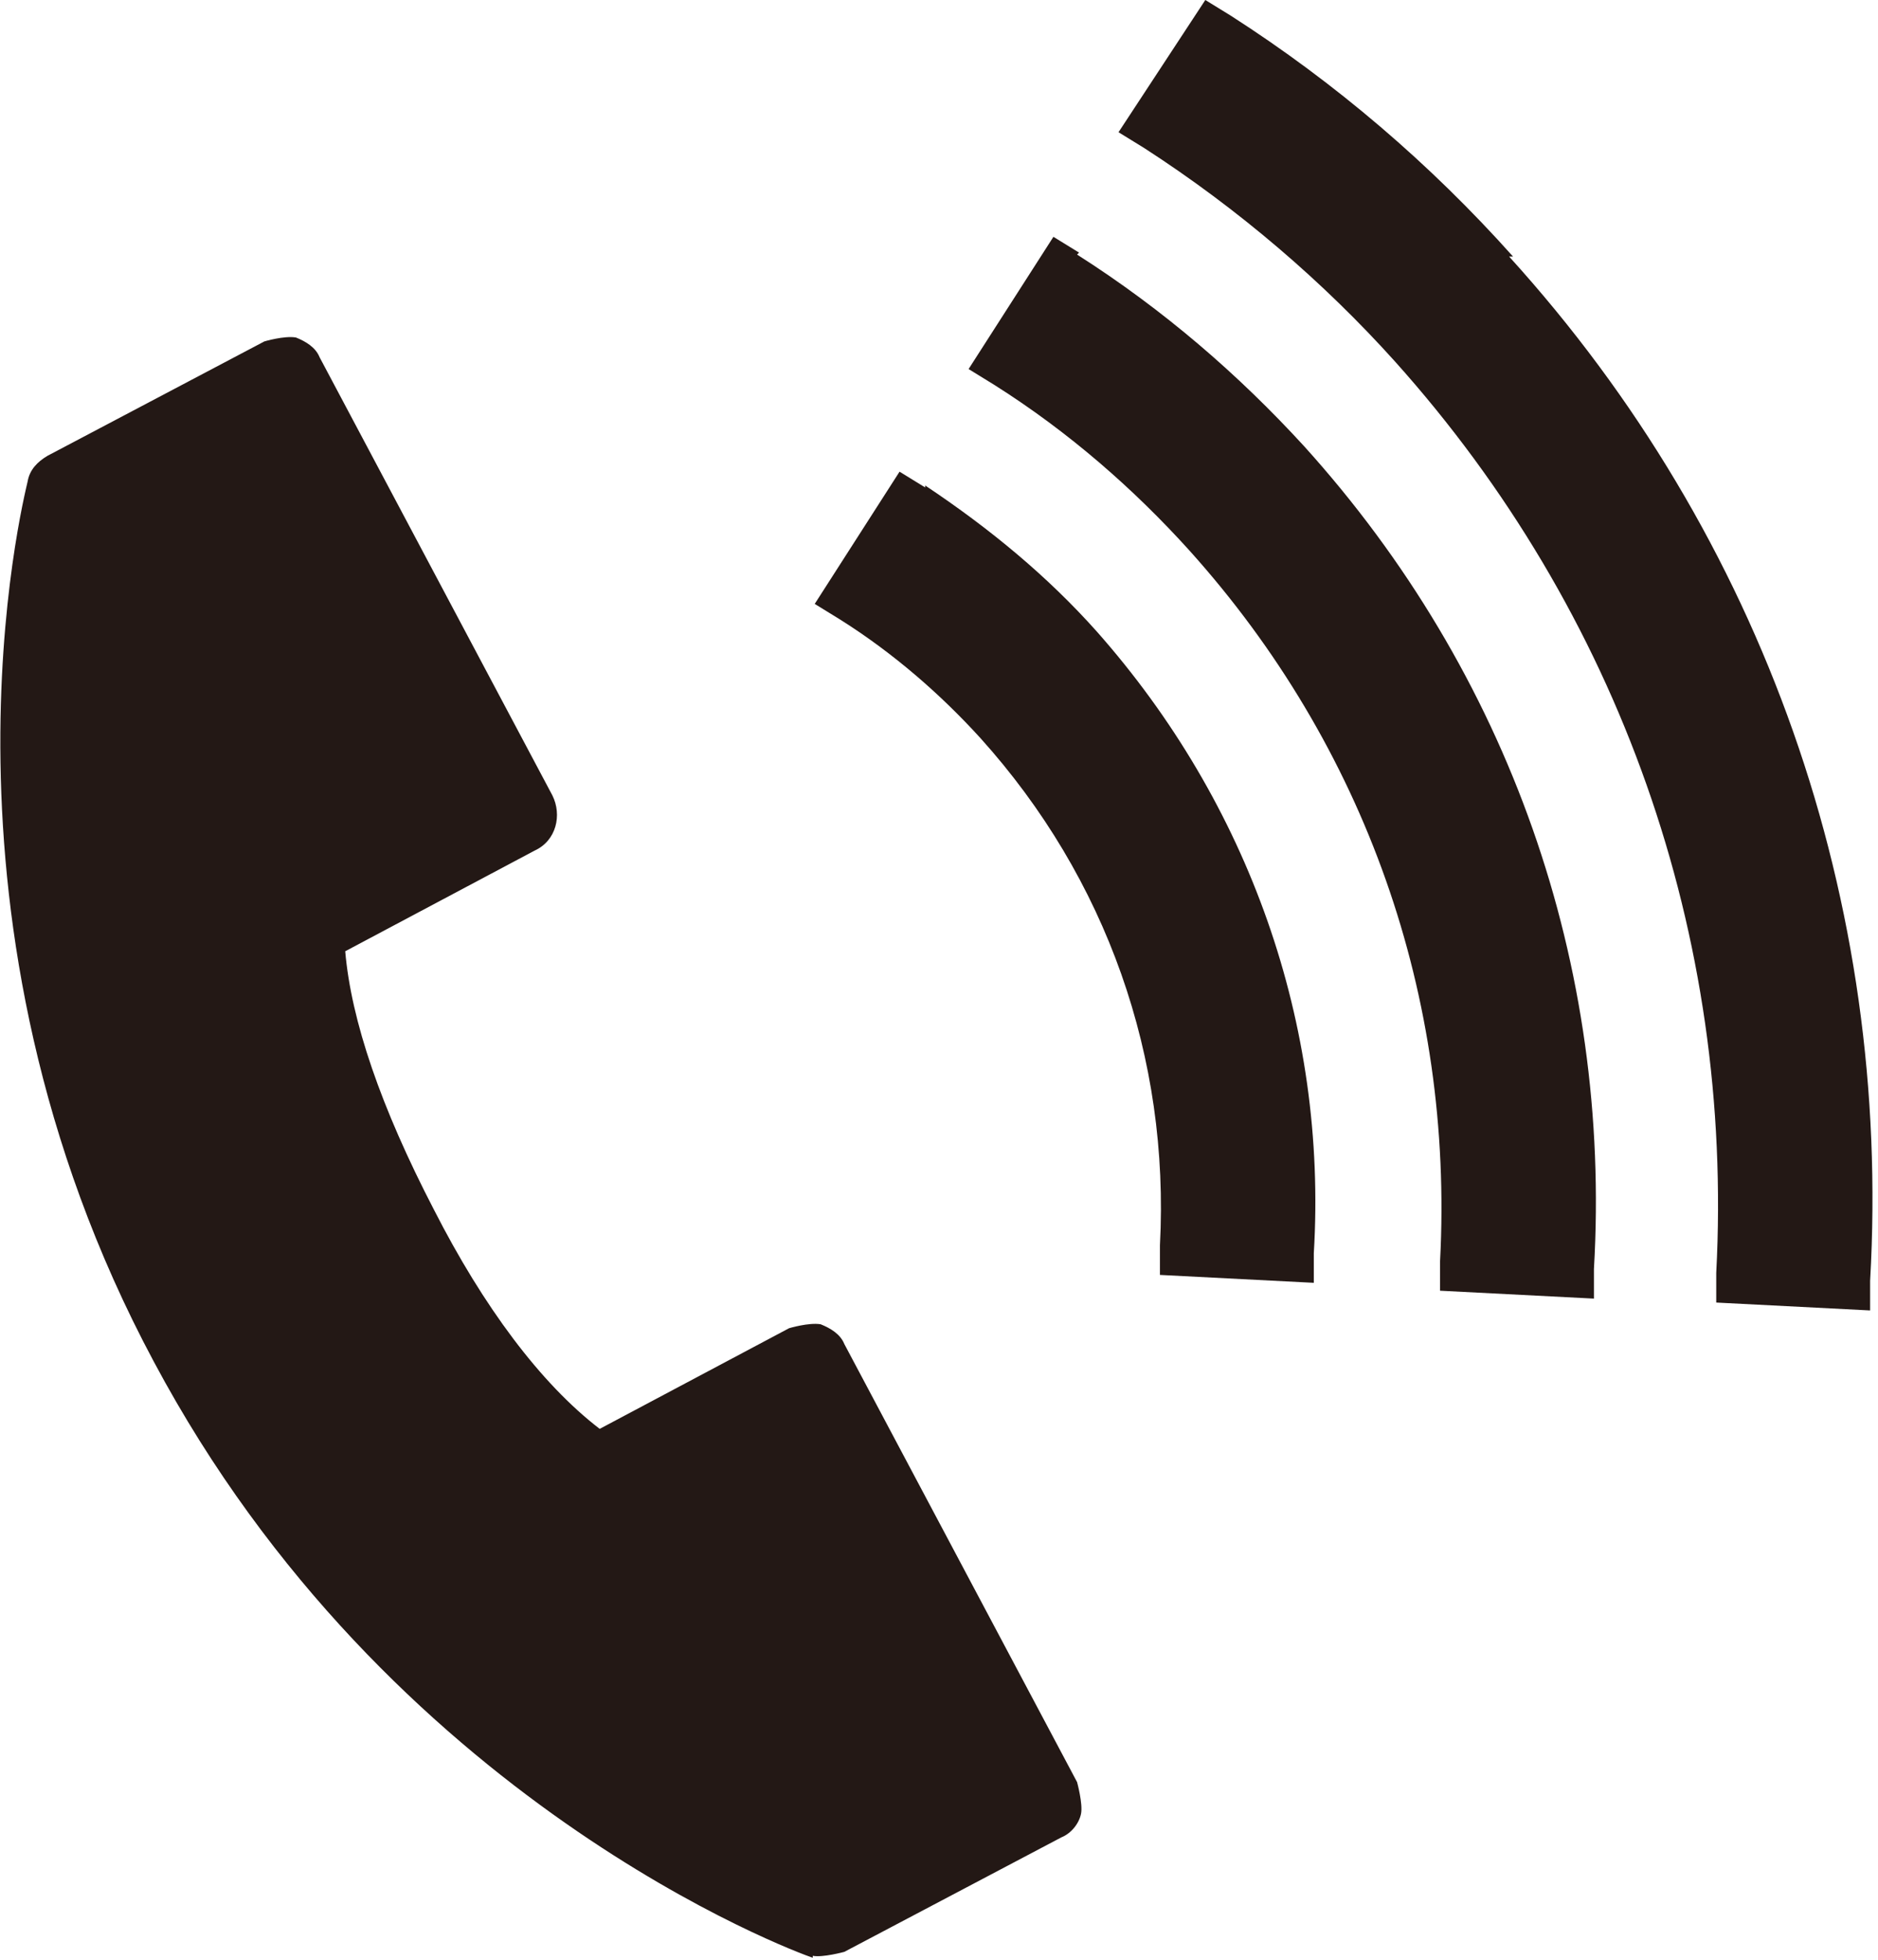
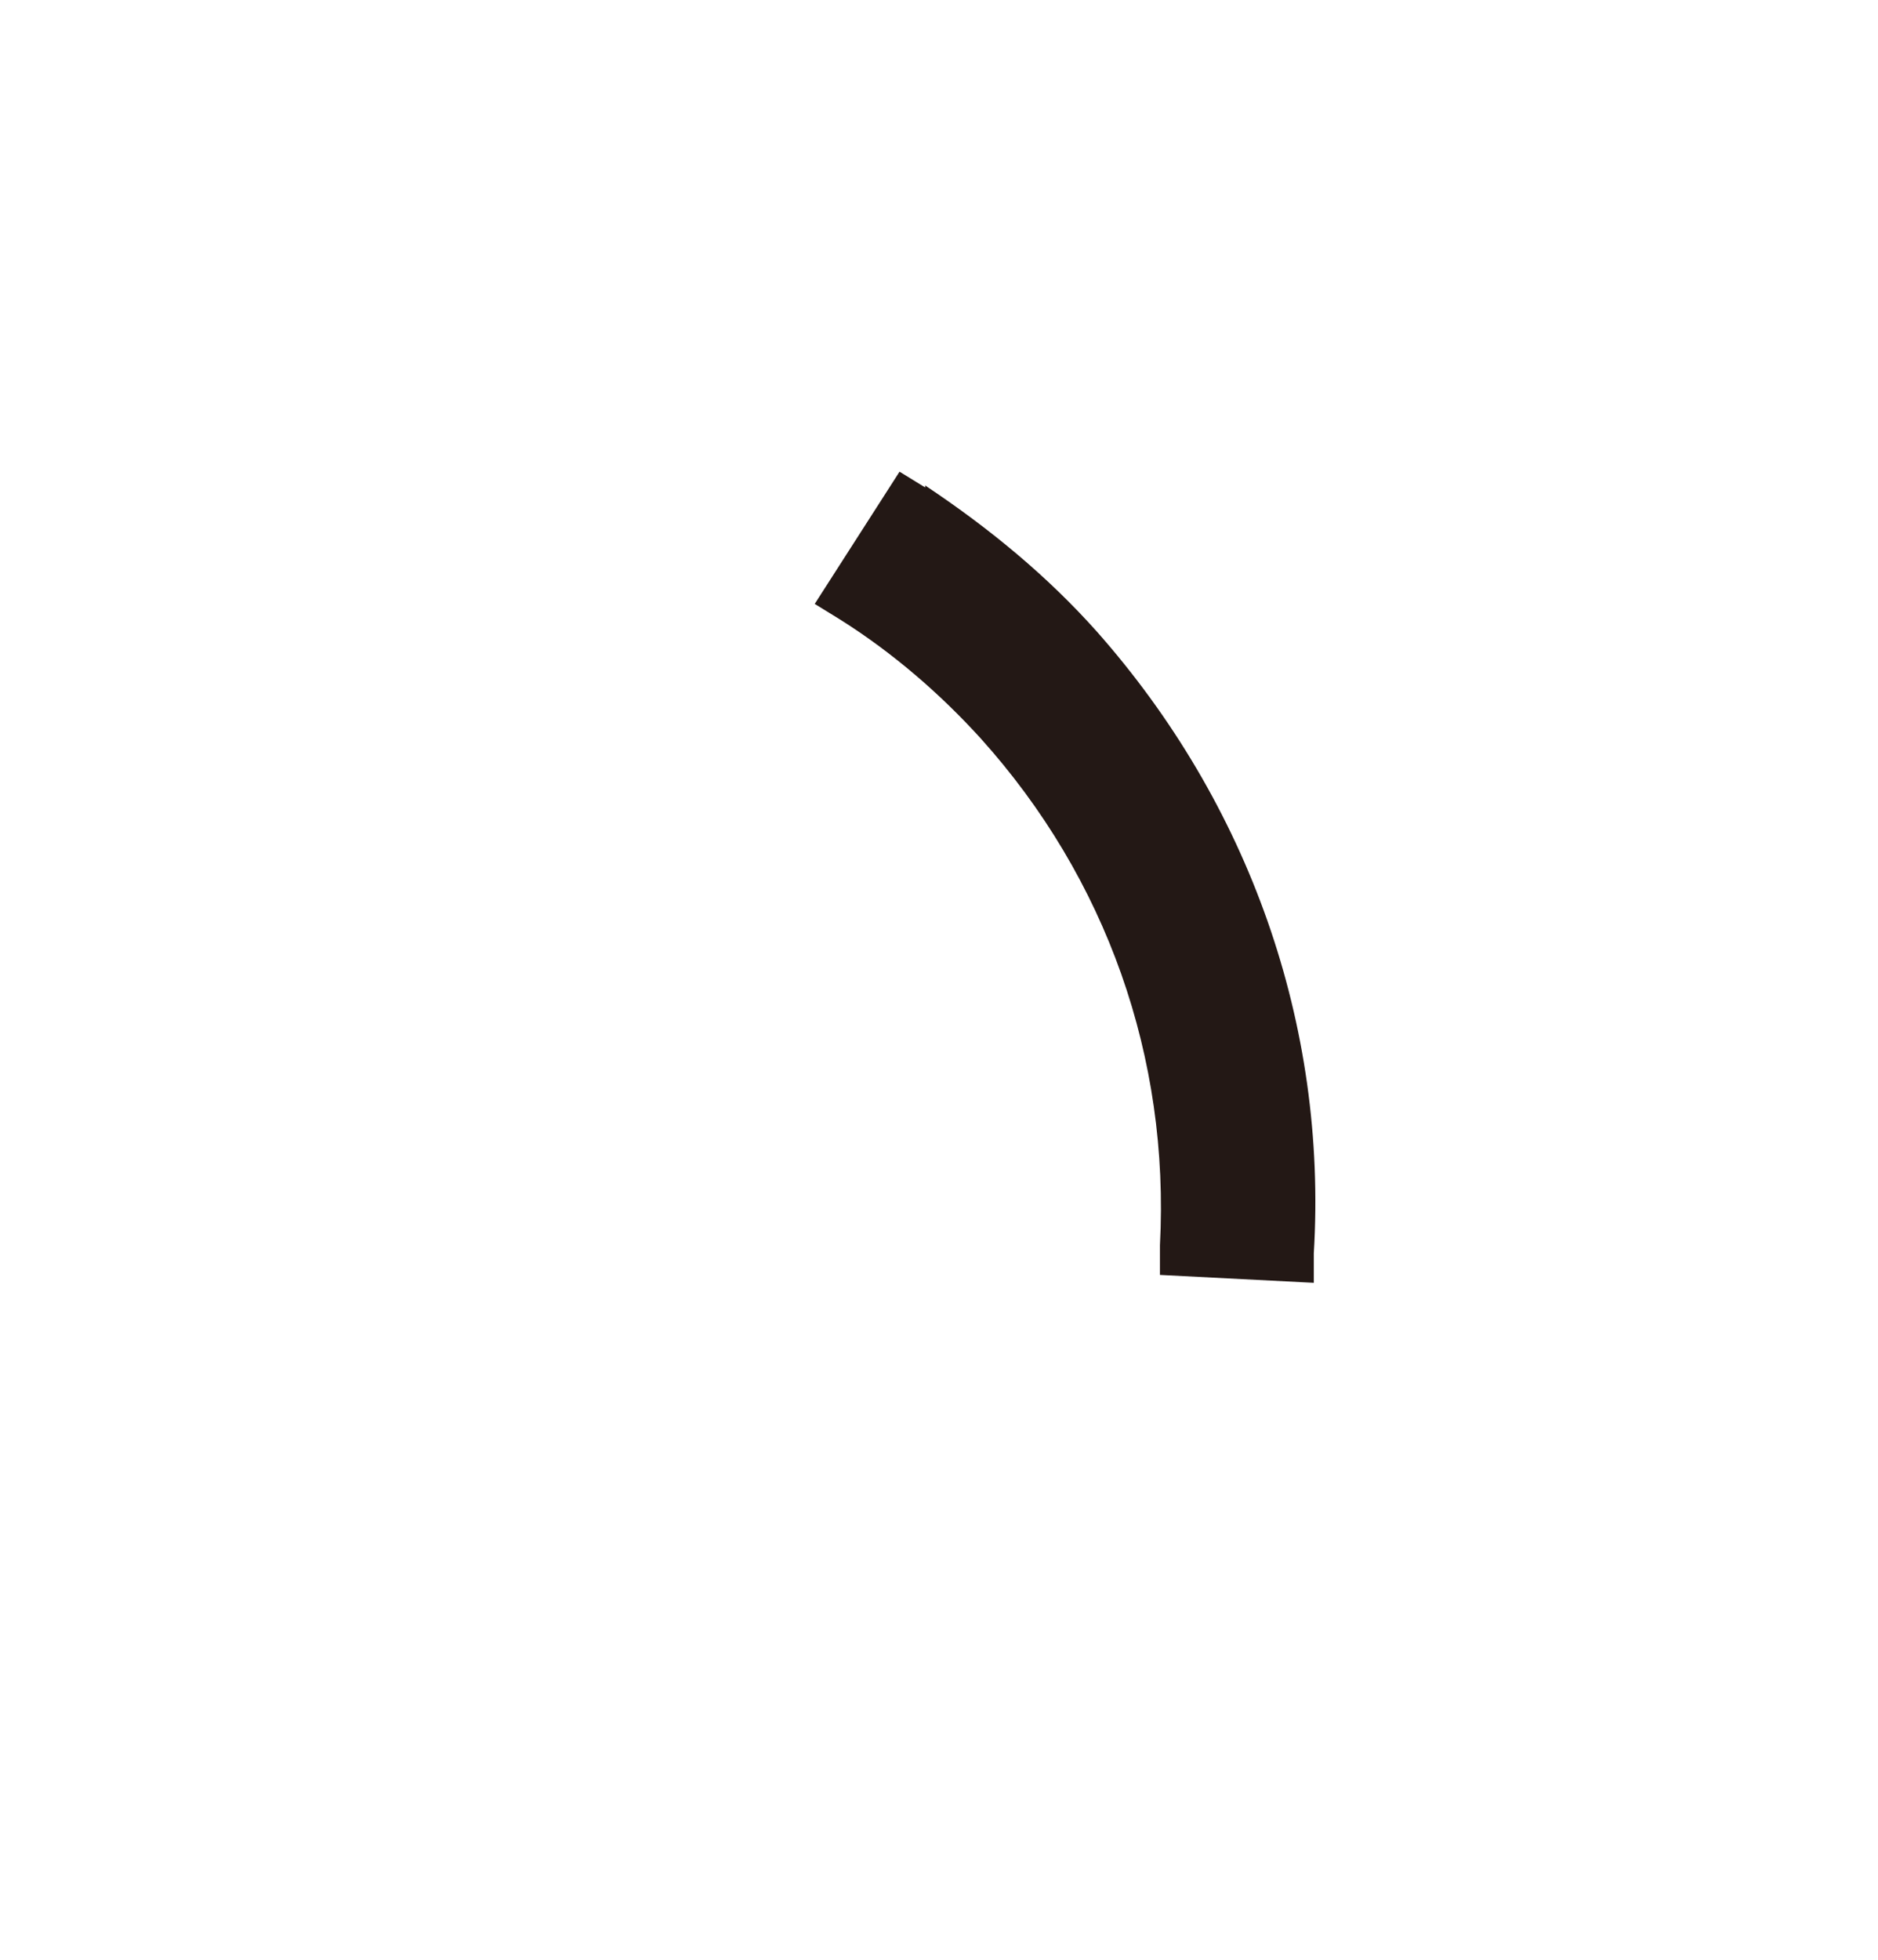
<svg xmlns="http://www.w3.org/2000/svg" id="_レイヤー_2" data-name="レイヤー 2" viewBox="0 0 9.52 9.93">
  <defs>
    <style>
      .cls-1 {
        fill: #231815;
      }
    </style>
  </defs>
  <g id="_レイヤー_2-2" data-name="レイヤー 2">
    <g>
      <g id="_編集モード" data-name="編集モード">
-         <path class="cls-1" d="M4.12,9.92c-.09-.03-2.15-.79-3.34-3.02C-.42,4.66.12,2.53.14,2.44c.01-.06.05-.1.1-.13l1.1-.58s.1-.03.16-.02h0c.05.02.1.05.12.1l1.18,2.22c.05.1.02.23-.09.28l-.96.51c.03.35.18.79.45,1.31.25.49.54.88.84,1.11l.96-.51s.1-.03.16-.02h0c.05.02.1.05.12.1l1.18,2.22s.03.11.02.16-.05.1-.1.12l-1.1.58s-.11.03-.16.02c0,0,0,0,0,0Z" />
-       </g>
+         </g>
      <g>
-         <path class="cls-1" d="M7.67,1.3c-.42-.47-.9-.88-1.43-1.22l-.13-.08-.44.67.13.08c.48.31.91.68,1.27,1.08,1.14,1.27,1.72,2.91,1.63,4.62v.15s.78.04.78.04v-.15c.11-1.92-.54-3.77-1.83-5.19Z" />
-         <path class="cls-1" d="M5.47,1.28l-.13-.08-.43.67.13.08c.38.24.71.53.99.84.89.99,1.34,2.26,1.27,3.6v.15s.78.04.78.04v-.15c.09-1.54-.43-3.02-1.47-4.17-.33-.36-.71-.69-1.15-.97Z" />
        <path class="cls-1" d="M4.69,2.47l-.13-.08-.43.67.13.08c.27.17.51.38.71.6h0c.64.71.96,1.62.91,2.57v.15s.78.04.78.04v-.15c.07-1.16-.33-2.28-1.1-3.15-.25-.28-.54-.52-.87-.74Z" />
      </g>
    </g>
  </g>
</svg>